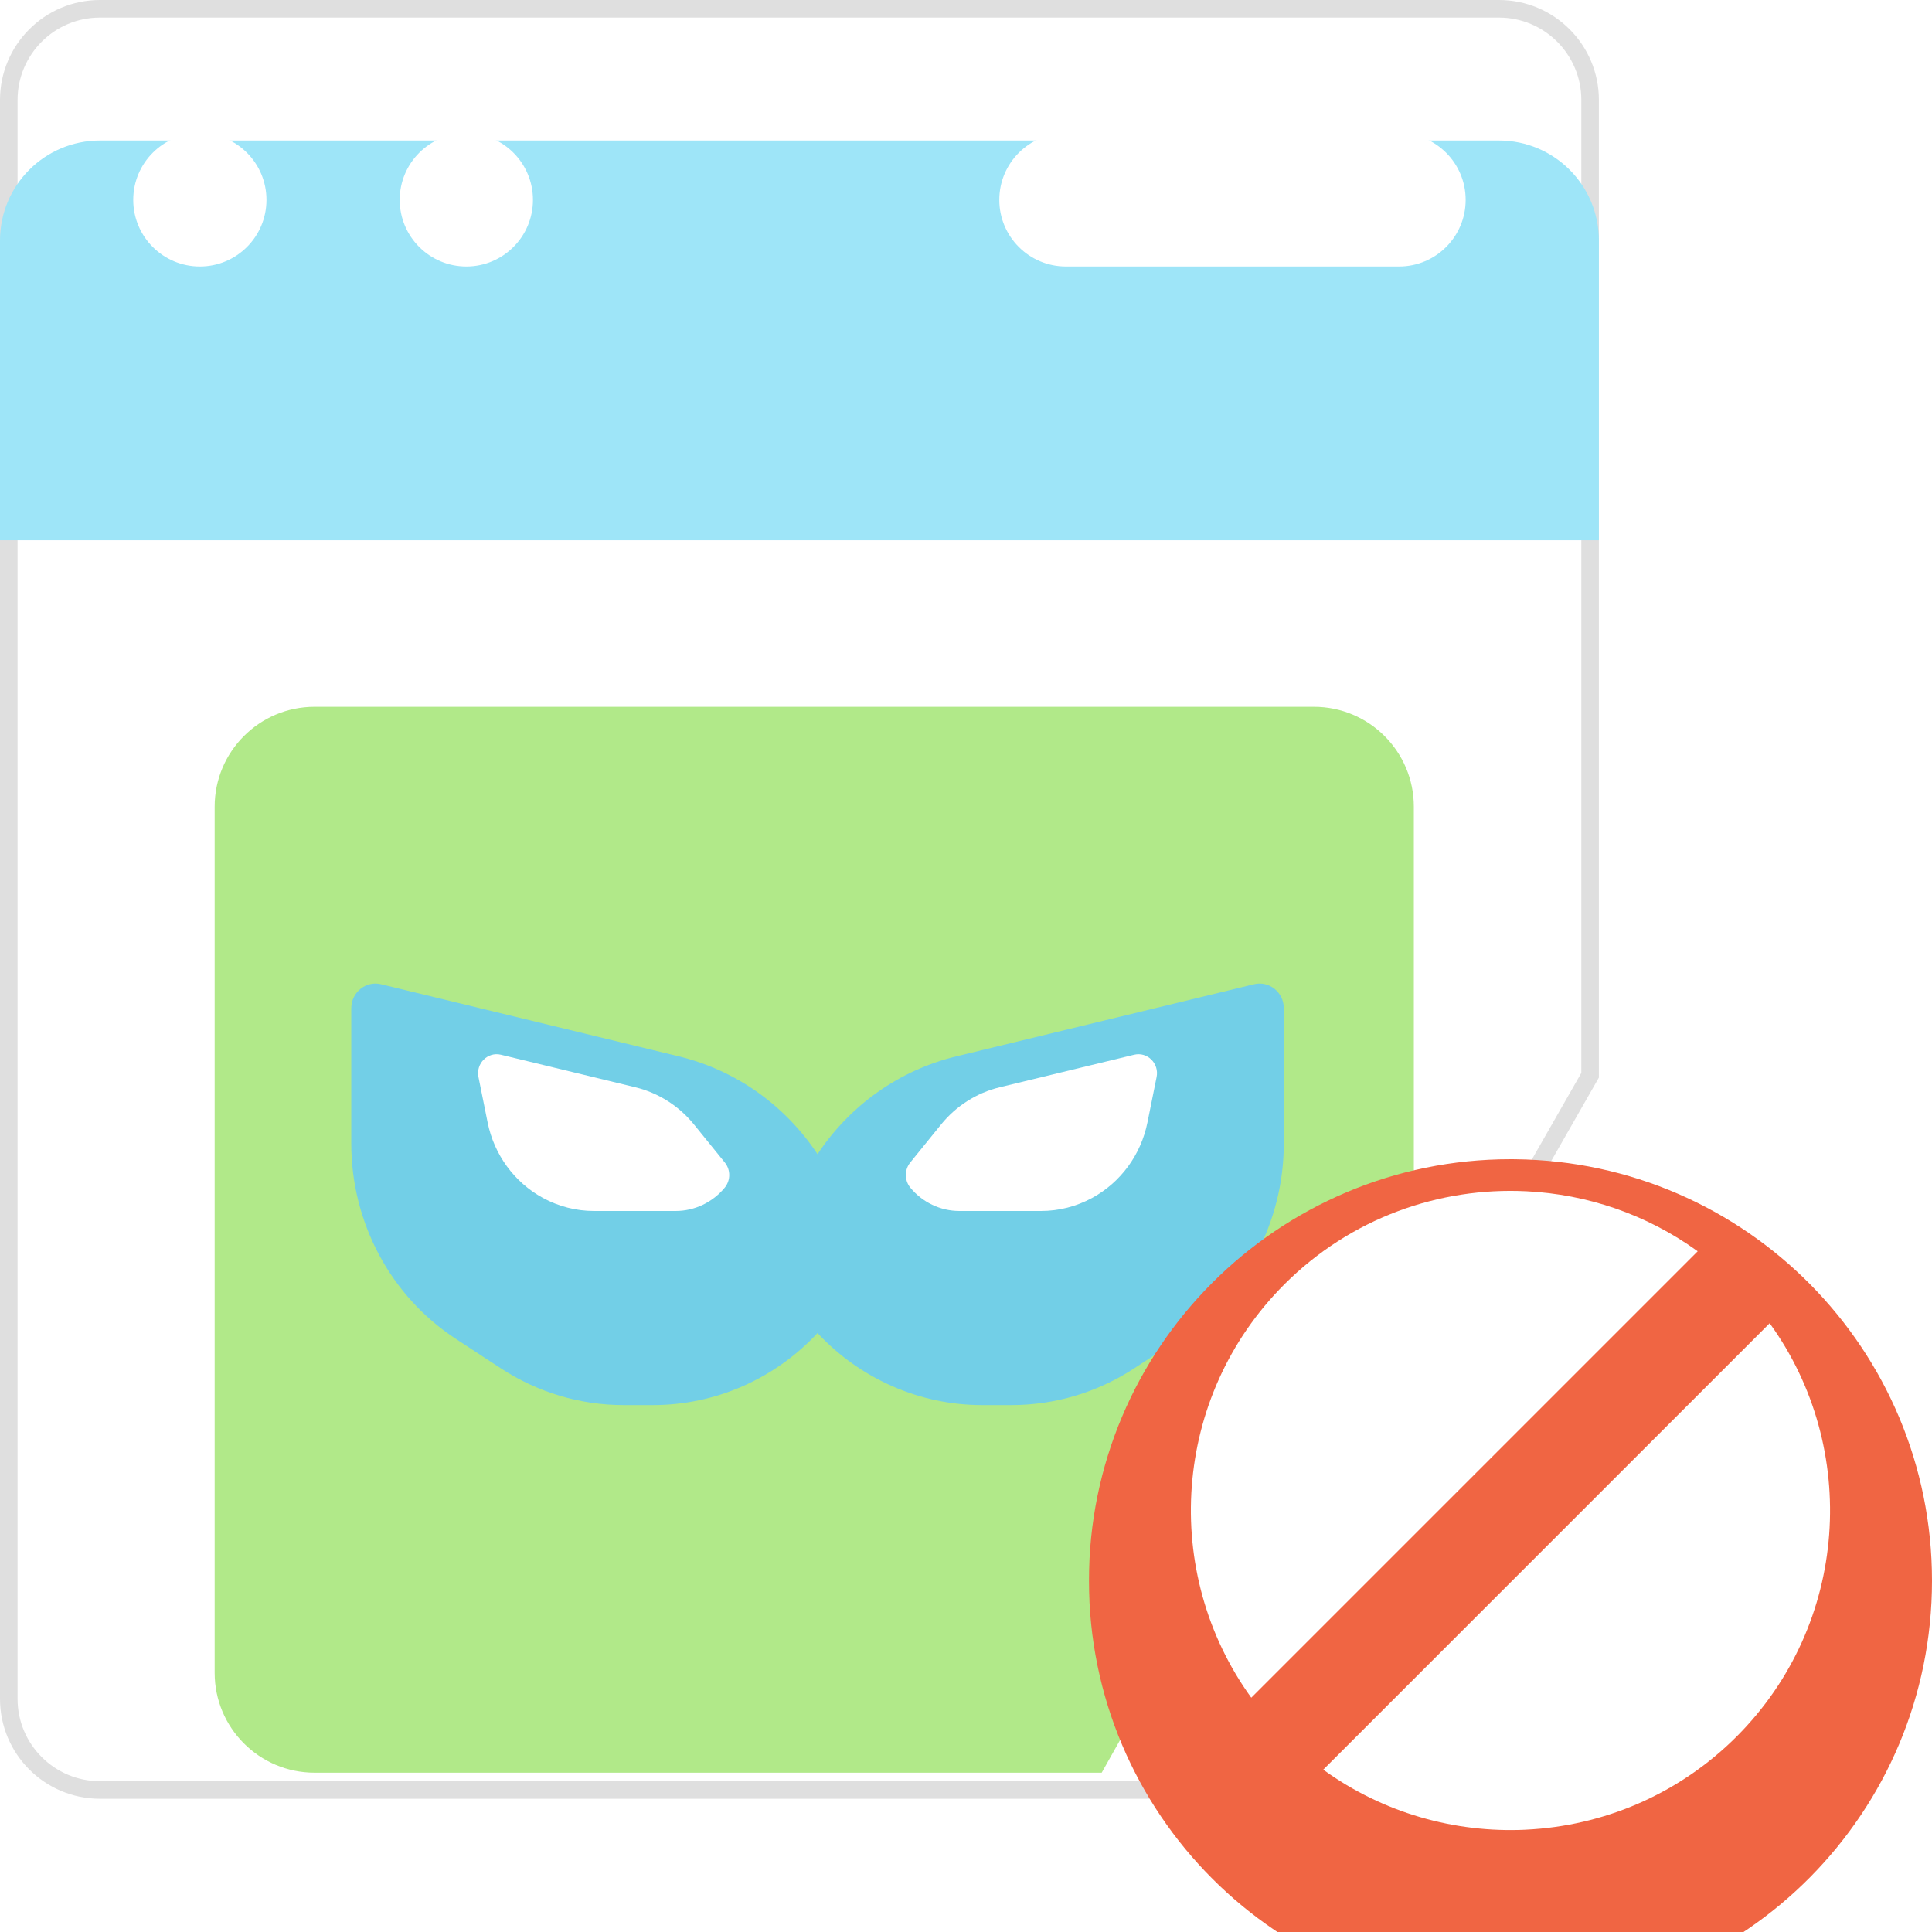
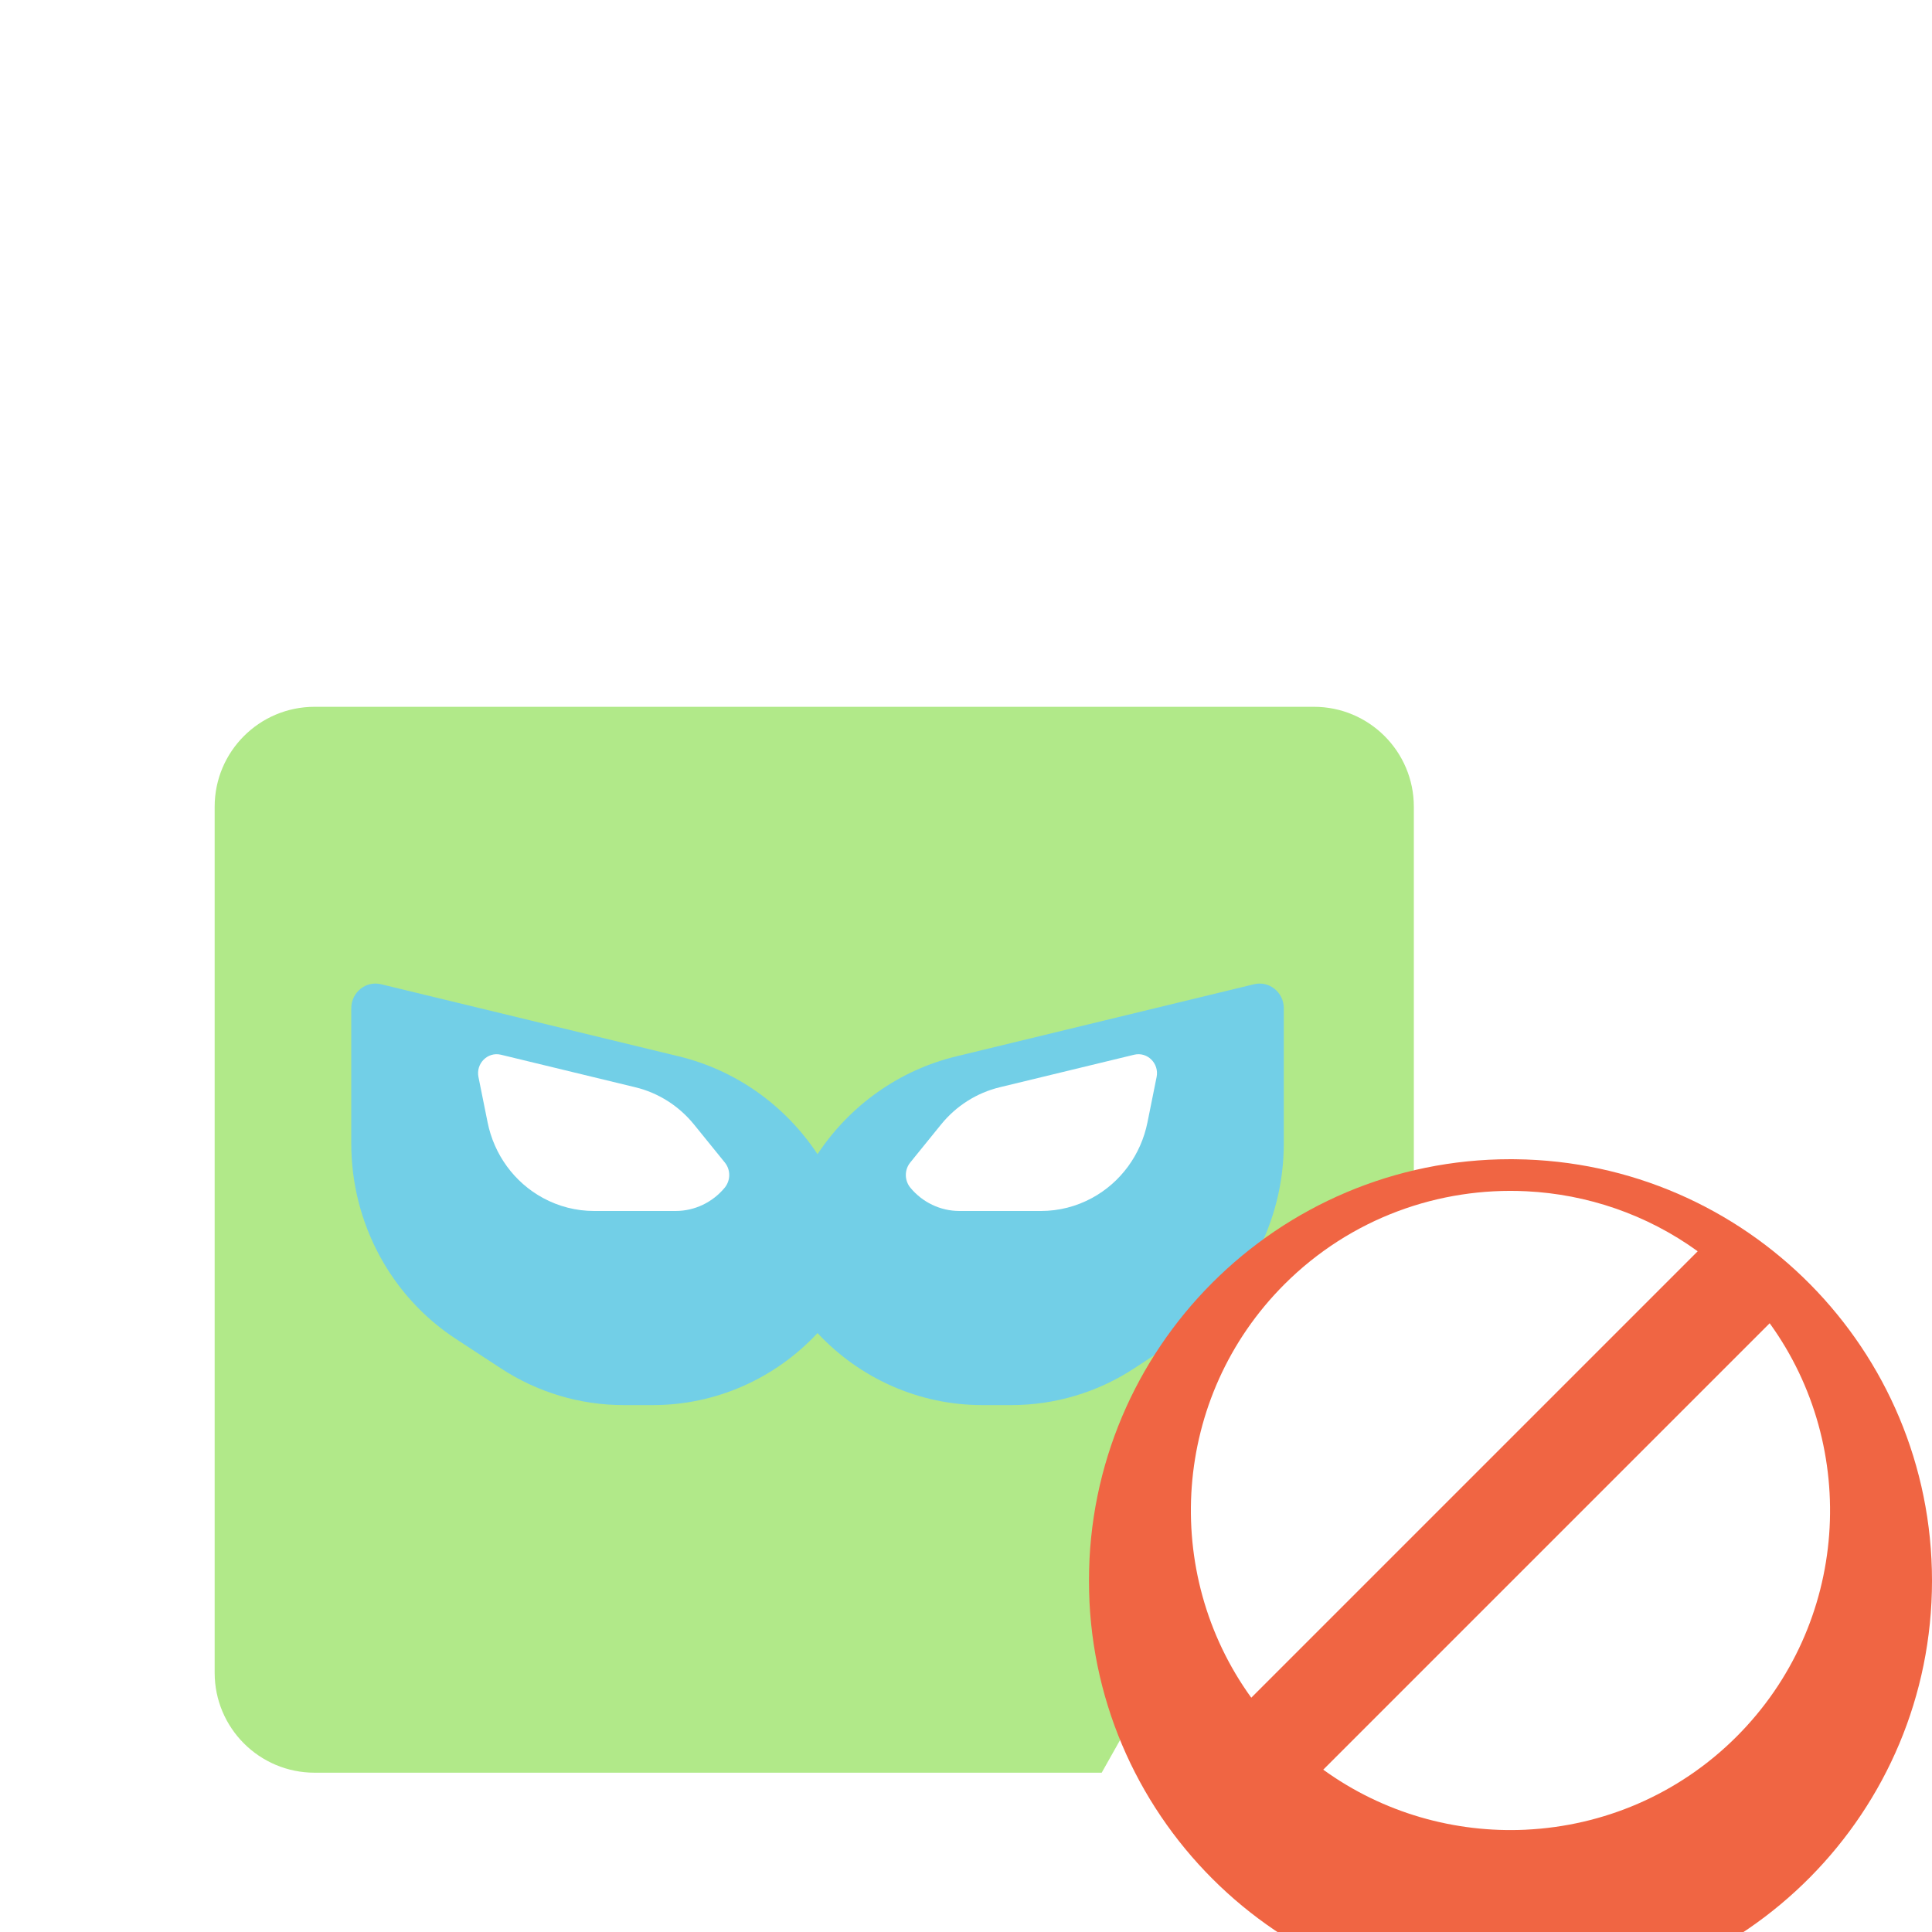
<svg xmlns="http://www.w3.org/2000/svg" width="55" height="55" viewBox="0 0 55 55" fill="none">
  <g clip-path="url(#clip0_1974_13834)">
-     <path d="M33.642 50.957H2.845C1.412 50.957 0.25 49.795 0.25 48.362V2.845C0.25 1.412 1.412 0.25 2.845 0.25H42.672C44.105 0.25 45.267 1.412 45.267 2.845V30.61L33.642 50.957Z" fill="white" stroke="#DFDFDF" stroke-width="0.5" />
    <g filter="url(#filter0_i_1974_13834)">
      <path d="M31.363 46.465H8.956C7.385 46.465 6.111 45.192 6.111 43.621V18.965C6.111 17.394 7.385 16.121 8.956 16.121H37.404C38.975 16.121 40.249 17.394 40.249 18.965V30.677L31.363 46.465Z" fill="#B1E989" />
    </g>
    <g filter="url(#filter1_i_1974_13834)">
-       <path d="M45.517 2.845V11.379H0V2.845C0 1.274 1.274 0 2.845 0H42.672C44.244 0 45.517 1.274 45.517 2.845Z" fill="#9EE5F8" />
-     </g>
+       </g>
    <path d="M5.69 7.586C6.737 7.586 7.586 6.737 7.586 5.69C7.586 4.642 6.737 3.793 5.69 3.793C4.642 3.793 3.793 4.642 3.793 5.69C3.793 6.737 4.642 7.586 5.69 7.586Z" fill="white" />
-     <path d="M13.276 7.586C14.323 7.586 15.172 6.737 15.172 5.69C15.172 4.642 14.323 3.793 13.276 3.793C12.229 3.793 11.379 4.642 11.379 5.69C11.379 6.737 12.229 7.586 13.276 7.586Z" fill="white" />
-     <path d="M39.828 3.793H30.345C29.297 3.793 28.448 4.642 28.448 5.69C28.448 6.737 29.297 7.586 30.345 7.586H39.828C40.875 7.586 41.724 6.737 41.724 5.69C41.724 4.642 40.875 3.793 39.828 3.793Z" fill="white" />
    <g filter="url(#filter2_i_1974_13834)">
      <path d="M23.273 35.95C22.052 37.259 20.359 38 18.588 38H17.752C16.514 38 15.302 37.637 14.26 36.955L12.978 36.116C11.122 34.902 10 32.806 10 30.555V26.703C10 26.249 10.415 25.915 10.847 26.019L19.324 28.072C20.936 28.462 22.345 29.456 23.273 30.857C24.201 29.456 25.611 28.462 27.223 28.072L35.7 26.019C36.132 25.915 36.547 26.249 36.547 26.703V30.555C36.547 32.806 35.424 34.902 33.568 36.116L32.287 36.955C31.245 37.637 30.033 38 28.794 38H27.958C26.188 38 24.495 37.259 23.273 35.95Z" fill="#72CFE7" />
    </g>
    <path d="M26.79 32.012C27.219 31.483 27.806 31.11 28.461 30.952L32.286 30.026C32.663 29.935 33.004 30.274 32.926 30.661L32.666 31.951C32.481 32.872 31.904 33.66 31.092 34.102C30.643 34.347 30.143 34.474 29.635 34.474H27.313C26.767 34.474 26.258 34.225 25.916 33.811C25.746 33.604 25.744 33.302 25.913 33.094L26.79 32.012Z" fill="white" />
    <path d="M19.757 32.012C19.328 31.483 18.741 31.11 18.086 30.952L14.261 30.026C13.884 29.935 13.543 30.274 13.621 30.661L13.881 31.951C14.066 32.872 14.643 33.66 15.455 34.102C15.904 34.347 16.404 34.474 16.912 34.474H19.234C19.78 34.474 20.289 34.225 20.631 33.811C20.801 33.604 20.803 33.302 20.634 33.094L19.757 32.012Z" fill="white" />
    <g clip-path="url(#clip1_1974_13834)">
      <g filter="url(#filter3_i_1974_13834)">
        <path fill-rule="evenodd" clip-rule="evenodd" d="M43.136 31.001C43.136 31.001 43.136 31.001 43.136 31.001C43.091 31 43.045 31 43 31C36.373 31 31 36.373 31 43C31 49.627 36.373 55 43 55C43.045 55 43.091 54.999 43.136 54.999L43.136 54.999C49.701 54.926 55 49.582 55 43C55 36.418 49.701 31.074 43.136 31.001V31.001Z" fill="#F06543" />
      </g>
      <path fill-rule="evenodd" clip-rule="evenodd" d="M49.62 38.429L50.379 37.67C52.951 41.226 52.637 46.236 49.437 49.437C47.775 51.098 45.627 51.981 43.446 52.087C43.446 52.087 43.446 52.087 43.446 52.087C43.443 52.088 43.441 52.088 43.438 52.088C41.421 52.184 39.377 51.614 37.67 50.379L49.62 38.429L49.62 38.429Z" fill="white" />
      <path fill-rule="evenodd" clip-rule="evenodd" d="M35.621 48.33L47.922 36.029C47.922 36.029 47.922 36.029 47.922 36.029L47.922 36.029L48.33 35.621C46.875 34.568 45.175 33.998 43.456 33.913C43.456 33.913 43.455 33.913 43.455 33.913C40.975 33.79 38.453 34.673 36.563 36.563C33.363 39.764 33.049 44.774 35.621 48.33Z" fill="white" />
    </g>
  </g>
  <defs>
    <filter id="filter0_i_1974_13834" x="6.111" y="16.121" width="34.138" height="34.345" filterUnits="userSpaceOnUse" color-interpolation-filters="sRGB">
      <feFlood flood-opacity="0" result="BackgroundImageFix" />
      <feBlend mode="normal" in="SourceGraphic" in2="BackgroundImageFix" result="shape" />
      <feColorMatrix in="SourceAlpha" type="matrix" values="0 0 0 0 0 0 0 0 0 0 0 0 0 0 0 0 0 0 127 0" result="hardAlpha" />
      <feOffset dy="4" />
      <feGaussianBlur stdDeviation="3" />
      <feComposite in2="hardAlpha" operator="arithmetic" k2="-1" k3="1" />
      <feColorMatrix type="matrix" values="0 0 0 0 0.914 0 0 0 0 1 0 0 0 0 0.851 0 0 0 0.6 0" />
      <feBlend mode="normal" in2="shape" result="effect1_innerShadow_1974_13834" />
    </filter>
    <filter id="filter1_i_1974_13834" x="0" y="0" width="45.517" height="13.379" filterUnits="userSpaceOnUse" color-interpolation-filters="sRGB">
      <feFlood flood-opacity="0" result="BackgroundImageFix" />
      <feBlend mode="normal" in="SourceGraphic" in2="BackgroundImageFix" result="shape" />
      <feColorMatrix in="SourceAlpha" type="matrix" values="0 0 0 0 0 0 0 0 0 0 0 0 0 0 0 0 0 0 127 0" result="hardAlpha" />
      <feOffset dy="4" />
      <feGaussianBlur stdDeviation="1" />
      <feComposite in2="hardAlpha" operator="arithmetic" k2="-1" k3="1" />
      <feColorMatrix type="matrix" values="0 0 0 0 0.725 0 0 0 0 0.942 0 0 0 0 1 0 0 0 0.6 0" />
      <feBlend mode="normal" in2="shape" result="effect1_innerShadow_1974_13834" />
    </filter>
    <filter id="filter2_i_1974_13834" x="10" y="26" width="26.547" height="14" filterUnits="userSpaceOnUse" color-interpolation-filters="sRGB">
      <feFlood flood-opacity="0" result="BackgroundImageFix" />
      <feBlend mode="normal" in="SourceGraphic" in2="BackgroundImageFix" result="shape" />
      <feColorMatrix in="SourceAlpha" type="matrix" values="0 0 0 0 0 0 0 0 0 0 0 0 0 0 0 0 0 0 127 0" result="hardAlpha" />
      <feOffset dy="2" />
      <feGaussianBlur stdDeviation="1" />
      <feComposite in2="hardAlpha" operator="arithmetic" k2="-1" k3="1" />
      <feColorMatrix type="matrix" values="0 0 0 0 0.584 0 0 0 0 0.886 0 0 0 0 0.969 0 0 0 0.6 0" />
      <feBlend mode="normal" in2="shape" result="effect1_innerShadow_1974_13834" />
    </filter>
    <filter id="filter3_i_1974_13834" x="31" y="31" width="24" height="26" filterUnits="userSpaceOnUse" color-interpolation-filters="sRGB">
      <feFlood flood-opacity="0" result="BackgroundImageFix" />
      <feBlend mode="normal" in="SourceGraphic" in2="BackgroundImageFix" result="shape" />
      <feColorMatrix in="SourceAlpha" type="matrix" values="0 0 0 0 0 0 0 0 0 0 0 0 0 0 0 0 0 0 127 0" result="hardAlpha" />
      <feOffset dy="2" />
      <feGaussianBlur stdDeviation="1" />
      <feComposite in2="hardAlpha" operator="arithmetic" k2="-1" k3="1" />
      <feColorMatrix type="matrix" values="0 0 0 0 1 0 0 0 0 0.602 0 0 0 0 0.504 0 0 0 1 0" />
      <feBlend mode="normal" in2="shape" result="effect1_innerShadow_1974_13834" />
    </filter>
    <clipPath id="clip0_1974_13834">
      <rect width="55" height="55" fill="white" />
    </clipPath>
    <clipPath id="clip1_1974_13834">
      <rect width="24" height="24" fill="white" transform="translate(31 31)" />
    </clipPath>
  </defs>
</svg>